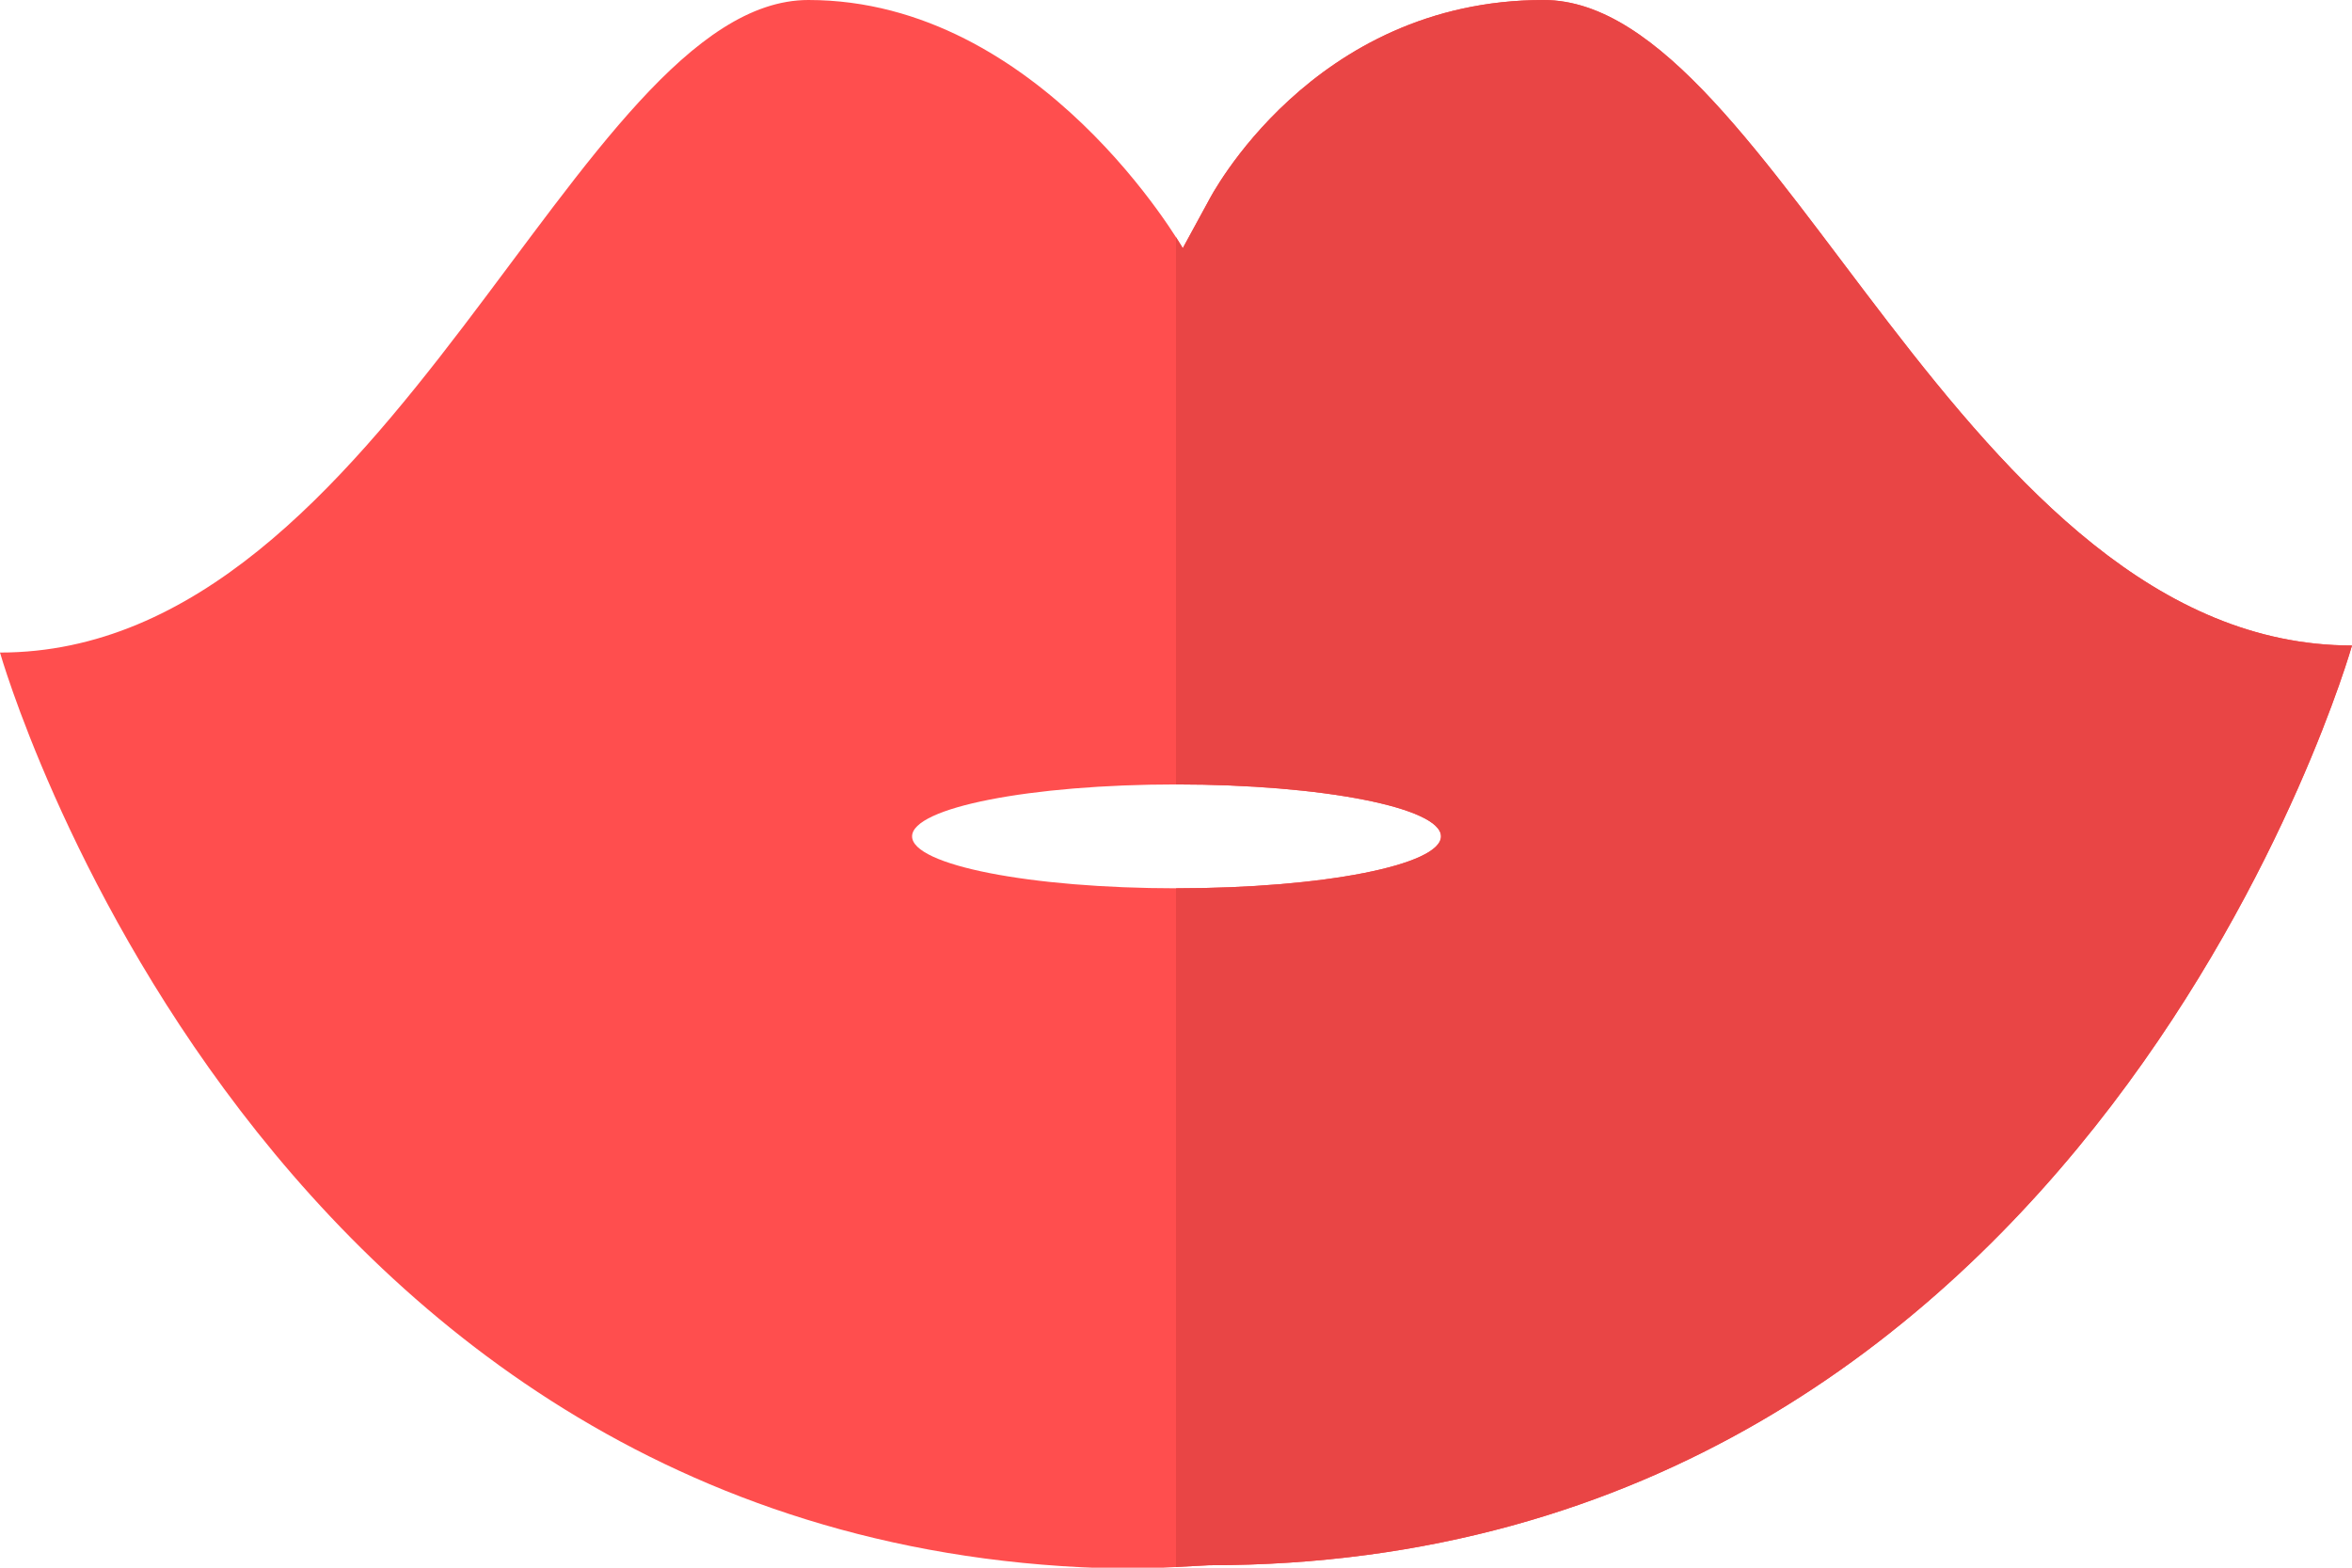
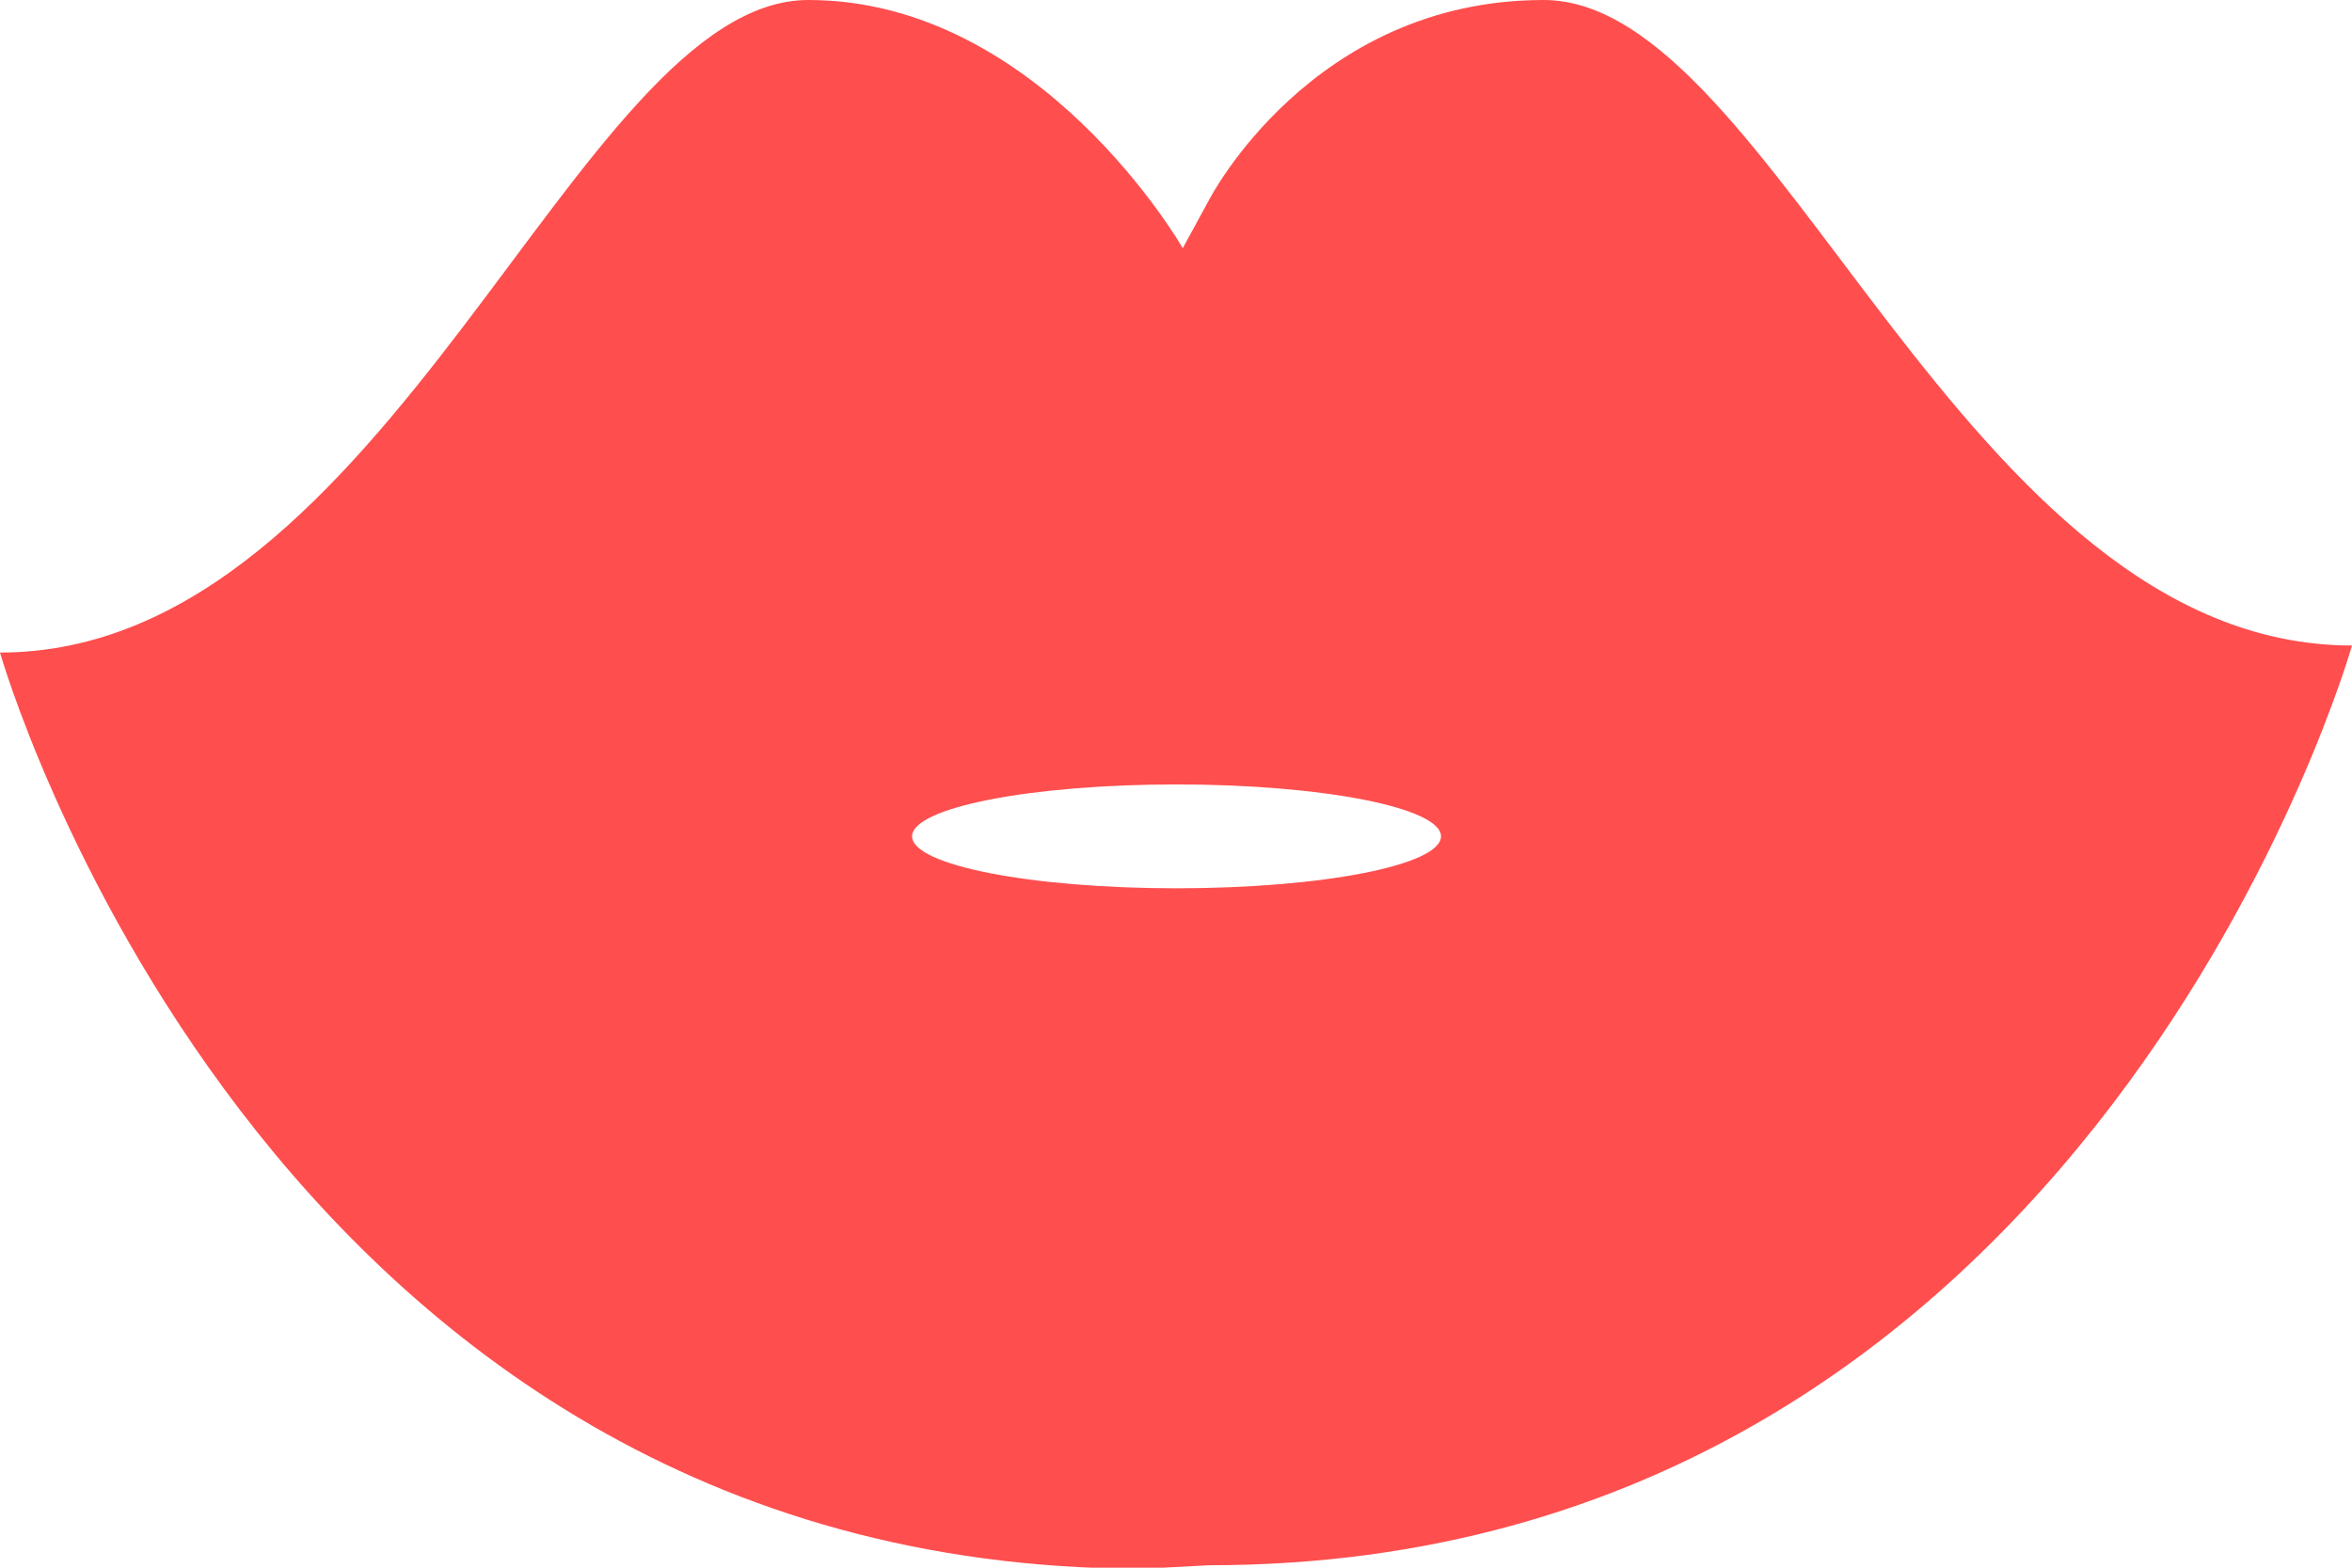
<svg xmlns="http://www.w3.org/2000/svg" width="24px" height="16px" viewBox="0 0 24 16" version="1.1">
  <title>beauty copy</title>
  <desc>Created with Sketch.</desc>
  <defs />
  <g id="Final" stroke="none" stroke-width="1" fill="none" fill-rule="evenodd">
    <g id="beauty-copy" transform="translate(0, -4)">
      <path d="M24,10.588 C20.018,10.588 18.121,4 15.751,4 C13.381,4 12.337,6.041 12.337,6.041 L12.069,6.533 C12.069,6.533 10.619,4 8.249,4 C5.879,4 3.982,10.66 0,10.66 C0,10.66 2.655,20.011 11.663,20.011 L12.337,19.975 C21.345,19.975 24,10.588 24,10.588 Z M12.006,13.066 C10.515,13.066 9.307,12.829 9.307,12.536 C9.307,12.243 10.515,12.006 12.006,12.006 C13.496,12.006 14.704,12.244 14.704,12.536 C14.704,12.829 13.496,13.066 12.006,13.066 Z" id="Shape" fill="#FF4E4E" />
-       <path d="M12,19.993 L12,13.066 C12.002,13.066 12.004,13.066 12.006,13.066 C13.496,13.066 14.704,12.829 14.704,12.536 C14.704,12.244 13.496,12.006 12.006,12.006 C12.004,12.006 12.002,12.006 12,12.006 L12,6.421 C12.046,6.492 12.069,6.533 12.069,6.533 L12.337,6.041 C12.337,6.041 13.381,4 15.751,4 C18.121,4 20.018,10.588 24,10.588 C24,10.588 21.345,19.975 12.337,19.975 L12,19.993 Z" id="Combined-Shape" fill="#E94545" />
-       <polygon id="Shape" points="0 0 24 0 24 24 0 24" />
    </g>
  </g>
</svg>